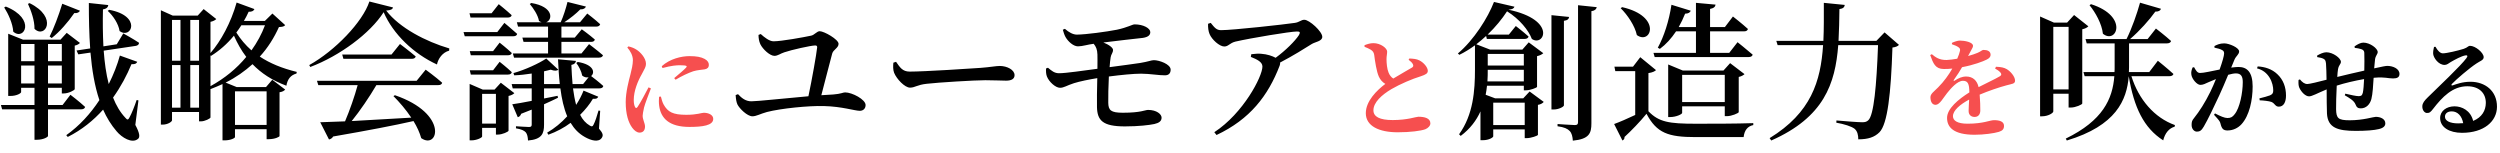
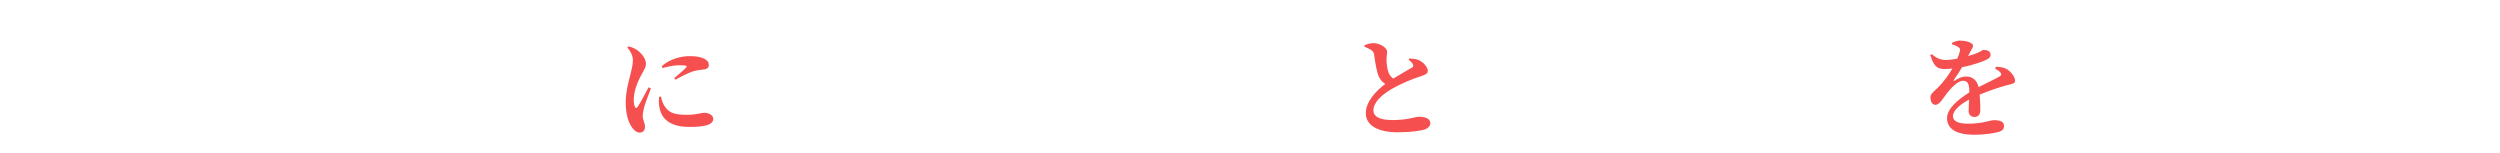
<svg xmlns="http://www.w3.org/2000/svg" width="606" height="37" viewBox="0 0 606 37" fill="none">
-   <path d="M26.108 2.632L26.468 2.38C34.46 3.856 31.868 9.616 28.988 7.528C28.736 5.8 27.404 3.784 26.108 2.632ZM15.092 0.904L19.376 2.596C19.232 2.956 18.764 3.244 18.008 3.172C16.424 5.476 14.408 7.744 12.536 9.22L12.032 8.86C13.004 6.952 14.228 3.748 15.092 0.904ZM6.776 0.94L7.172 0.76C14.192 4.216 10.916 9.508 8.36 6.988C8.396 4.972 7.532 2.56 6.776 0.94ZM1.016 1.804L1.412 1.588C8.828 4.576 5.876 10.012 3.212 7.672C3.104 5.728 1.988 3.316 1.016 1.804ZM5.12 20.236H8.36V15.88H5.12V20.236ZM8.36 10.66H5.12V14.836H8.36V10.66ZM14.984 10.66H11.636V14.836H14.984V10.66ZM11.636 20.236H14.984V15.88H11.636V20.236ZM19.664 26.5H11.636V32.98C11.6 33.196 10.592 33.88 8.9 33.88H8.36V26.5H0.512L0.224 25.456H8.36V21.28H5.12V22.324C5.12 22.576 4.112 23.26 2.492 23.26H1.988V8.176L5.588 9.616H14.66L16.172 7.96L19.376 10.408C19.16 10.66 18.692 10.948 18.116 11.056V21.604C18.08 21.892 16.568 22.648 15.488 22.648H14.984V21.28H11.636V25.456H15.164L17.072 22.972C17.072 22.972 19.304 24.664 20.636 25.924C20.528 26.32 20.168 26.5 19.664 26.5ZM33.56 24.34L32.804 30.28C33.848 32.224 33.992 33.268 33.452 33.664C32.012 34.888 29.528 33.34 28.268 31.828C26.936 30.28 25.856 28.516 24.992 26.572C22.688 29.164 19.844 31.468 16.424 33.196L16.064 32.764C19.268 30.496 21.968 27.508 24.092 24.268C22.94 20.848 22.292 16.96 21.932 12.748L18.98 13.18L18.548 12.244L21.86 11.74C21.608 8.248 21.536 4.576 21.536 0.724L26.252 1.228C26.18 1.696 25.892 2.128 24.956 2.272C24.884 5.296 24.92 8.32 25.064 11.236L28.304 10.732L29.888 8.104C29.888 8.104 32.264 9.4 33.704 10.372C33.704 10.804 33.344 11.056 32.876 11.128L25.136 12.28C25.352 15.16 25.712 17.896 26.36 20.38C27.512 18.076 28.448 15.7 29.06 13.468L33.272 14.98C33.092 15.376 32.768 15.628 31.868 15.556C30.788 18.184 29.312 20.992 27.404 23.656C28.16 25.564 29.132 27.22 30.392 28.552C30.86 29.128 31.076 29.092 31.4 28.444C31.904 27.544 32.624 25.744 33.128 24.232L33.56 24.34ZM51.02 13.432V20.884C54.44 19.012 57.392 16.6 59.696 13.792C58.508 12.244 57.536 10.516 56.708 8.644C55.052 10.66 53.144 12.316 51.164 13.54L51.02 13.432ZM46.124 26.104H48.248V15.772H46.124V26.104ZM41.696 15.772V26.104H43.748V15.772H41.696ZM43.748 4.828H41.696V14.728H43.748V4.828ZM48.248 4.828H46.124V14.728H48.248V4.828ZM64.232 6.124H58.508C58.112 6.736 57.716 7.312 57.284 7.888C58.292 9.472 59.48 10.912 60.956 12.208C62.324 10.3 63.44 8.248 64.232 6.124ZM64.628 22.144H56.96V30.28H64.628V22.144ZM66.032 3.28L69.128 6.088C68.876 6.412 68.48 6.52 67.616 6.556C66.464 9.112 64.952 11.56 62.972 13.72C65.42 15.34 68.372 16.564 71.936 17.428L71.864 17.824C70.46 18.22 69.704 19.156 69.416 20.776C65.924 19.48 63.296 17.716 61.208 15.556C59.336 17.248 57.212 18.76 54.692 20.02L57.356 21.1H64.484L65.996 19.336L69.128 21.712C68.876 22 68.516 22.252 67.76 22.36V32.98C67.76 33.16 66.68 33.736 65.132 33.736H64.628V31.324H56.96V33.232C56.96 33.448 55.988 34.024 54.404 34.024H53.936V20.38C53 20.812 52.028 21.208 51.02 21.604V28.48C50.984 28.732 49.652 29.416 48.716 29.416H48.248V27.148H41.696V29.164C41.696 29.488 40.688 30.208 39.428 30.208H38.996V2.488L41.876 3.784H47.924L49.364 2.2L52.424 4.612C52.208 4.864 51.704 5.152 51.02 5.296V12.856C53.54 9.976 55.988 5.476 57.356 0.616L61.676 2.2C61.496 2.632 61.064 2.884 60.272 2.848C59.912 3.64 59.552 4.36 59.12 5.08H64.196L66.032 3.28ZM100.988 19.588L103.184 16.888C103.184 16.888 105.704 18.724 107.18 20.056C107.108 20.452 106.748 20.632 106.208 20.632H91.232C89.54 23.512 87.272 26.86 85.256 29.344C89.324 29.128 94.364 28.84 99.692 28.516C98.396 26.572 96.812 24.736 95.372 23.296L95.732 23.08C108.836 27.58 106.244 36.364 102.104 33.484C101.744 32.188 101.096 30.748 100.232 29.344C95.624 30.388 89.468 31.576 80.756 33.088C80.54 33.484 80.144 33.736 79.748 33.808L77.624 29.632C79.064 29.596 81.116 29.524 83.636 29.416C84.752 26.824 85.976 23.296 86.696 20.632H77.156L76.832 19.588H100.988ZM94.904 13.216L96.956 10.66C96.956 10.66 99.296 12.424 100.772 13.684C100.664 14.08 100.304 14.26 99.8 14.26H83.24L82.952 13.216H94.904ZM89.54 0.364L95.264 1.804C95.156 2.272 94.688 2.488 93.608 2.56C96.848 6.772 103.256 10.084 108.908 11.74L108.872 12.28C107.252 12.712 106.208 14.224 105.92 15.628C100.268 13.036 95.3 8.284 92.996 2.956C89.72 8.104 82.34 13.54 75.212 16.24L74.96 15.772C81.188 12.316 87.92 5.332 89.54 0.364ZM125.576 6.448L125.288 5.404H131.3C131.084 5.332 130.868 5.224 130.652 5.08C130.4 3.64 129.284 1.984 128.42 0.976L128.78 0.724C134.252 1.624 134 4.828 132.38 5.404H135.908C136.556 4 137.204 1.948 137.564 0.472L142.028 1.588C141.884 1.984 141.452 2.308 140.66 2.272C139.724 3.244 138.212 4.468 136.772 5.404H140.588L142.352 3.28C142.352 3.28 144.296 4.756 145.484 5.872C145.376 6.268 145.016 6.448 144.548 6.448H136.088V9.112H139.328L141.02 7.096C141.02 7.096 142.964 8.5 144.188 9.58C144.116 9.976 143.756 10.156 143.252 10.156H136.088V12.964H140.948L142.784 10.696C142.784 10.696 144.872 12.28 146.168 13.396C146.06 13.792 145.664 13.972 145.196 13.972H124.604L124.316 12.964H132.848V10.156H126.908L126.62 9.112H132.848V6.448H125.576ZM123.092 4.252H114.056L113.804 3.208H119.168L120.896 1.012C120.896 1.012 122.84 2.56 124.028 3.676C123.956 4.072 123.56 4.252 123.092 4.252ZM120.536 7.78L122.264 5.548C122.264 5.548 124.172 7.132 125.36 8.212C125.288 8.608 124.928 8.788 124.424 8.788H112.652L112.364 7.78H120.536ZM119.528 12.388L121.112 10.336C121.112 10.336 122.948 11.776 124.064 12.856C123.956 13.216 123.632 13.396 123.128 13.396H114.128L113.876 12.388H119.528ZM119.528 17.032L121.112 14.98C121.112 14.98 122.948 16.42 124.064 17.5C123.956 17.896 123.632 18.076 123.128 18.076H114.128L113.876 17.032H119.528ZM116.864 29.956H120.212V22.756H116.864V29.956ZM121.4 20.056L124.676 22.576C124.46 22.828 123.956 23.116 123.272 23.26V31.684C123.236 31.936 121.76 32.62 120.716 32.62H120.212V31H116.864V33.088C116.864 33.376 115.532 34.024 114.272 34.024H113.84V20.344L117.008 21.712H119.888L121.4 20.056ZM145.484 26.86L145.196 31.18C146.168 32.296 146.24 32.8 145.916 33.34C145.16 34.636 143.216 34.024 141.812 33.232C140.3 32.404 139.184 31.216 138.32 29.776C136.736 30.964 134.9 31.936 132.92 32.656L132.632 32.152C134.432 31.108 136.088 29.74 137.492 28.192C136.664 26.248 136.16 23.944 135.836 21.424H131.876V23.872L135.152 23.224L135.26 23.692C134.324 24.16 133.172 24.7 131.876 25.276V30.208C131.876 32.368 131.372 33.772 127.988 34.06C127.952 33.232 127.808 32.512 127.448 32.08C127.052 31.648 126.404 31.324 125.072 31.108V30.604C125.072 30.604 127.664 30.784 128.24 30.784C128.78 30.784 128.888 30.568 128.888 30.172V26.572C128.096 26.896 127.232 27.22 126.332 27.58C126.188 28.048 125.864 28.336 125.504 28.408L124.172 25.276C125.216 25.132 126.908 24.844 128.888 24.448V21.424H124.28L124.028 20.38H128.888V17.824C127.484 18.04 126.008 18.22 124.64 18.256L124.46 17.716C127.304 16.924 130.688 15.34 132.416 14.188L135.332 16.888C134.972 17.212 134.36 17.212 133.496 16.888C133.028 17.032 132.452 17.14 131.876 17.284V20.38H135.692C135.476 18.472 135.368 16.456 135.26 14.368L139.616 14.764C139.544 15.232 139.256 15.592 138.5 15.736C138.572 17.284 138.644 18.868 138.788 20.38H141.344L142.676 18.724C142.208 18.832 141.668 18.76 141.128 18.328C140.948 17.284 140.264 15.988 139.688 15.268L140.048 15.016C144.008 15.664 144.26 17.644 143.288 18.436C143.864 18.868 145.268 19.948 146.24 20.848C146.168 21.244 145.808 21.424 145.304 21.424H138.896C139.076 22.828 139.328 24.196 139.652 25.42C140.408 24.268 141.02 23.08 141.452 21.964L145.016 23.44C144.836 23.836 144.584 24.016 143.72 23.944C142.964 25.24 141.884 26.572 140.624 27.832C141.2 28.984 141.992 29.884 143 30.46C143.432 30.712 143.648 30.712 143.864 30.244C144.26 29.524 144.728 28.048 145.088 26.788L145.484 26.86ZM183.864 8.464L184.404 8.248C185.304 9.076 186.528 10.012 187.5 10.012C189.408 10.012 194.772 9.04 196.608 8.644C197.4 8.5 198.012 7.564 198.696 7.564C199.74 7.564 203.268 9.544 203.268 10.624C203.268 11.632 201.972 12.028 201.72 13C201.216 14.764 200.028 19.624 199.092 23.08C200.172 23.008 201.144 22.936 202.008 22.9C203.88 22.756 204.348 22.396 204.852 22.396C206.58 22.396 209.82 24.124 209.82 25.456C209.82 26.284 209.28 26.86 208.416 26.86C207.192 26.86 204.132 25.816 199.704 25.708C195.996 25.6 189.264 26.284 185.916 27.148C184.332 27.58 183.324 28.192 182.388 28.192C181.128 28.192 179.22 26.284 178.752 25.312C178.5 24.736 178.392 24.124 178.32 23.044L178.896 22.828C179.796 23.8 180.768 24.556 182.136 24.556C183.576 24.556 190.164 23.836 195.96 23.332C196.824 19.264 197.904 13.18 198.084 11.452C198.084 11.164 197.94 11.02 197.616 11.02C196.572 11.02 191.784 12.1 190.128 12.676C189.192 12.964 188.544 13.54 187.716 13.54C186.636 13.54 184.908 11.956 184.296 10.696C183.972 9.976 183.864 9.184 183.864 8.464ZM216.552 15.196L217.2 14.98C218.136 16.312 218.748 17.356 220.512 17.356C224.076 17.356 235.668 16.6 237.648 16.456C240.06 16.276 241.428 15.988 242.328 15.988C244.128 15.988 245.928 16.924 245.928 18.22C245.928 19.084 245.244 19.552 243.876 19.552C242.508 19.552 241.248 19.444 238.836 19.444C236.316 19.444 227.388 19.984 224.652 20.308C222.276 20.56 221.808 21.244 220.584 21.244C219.324 21.244 217.344 19.156 216.732 17.644C216.444 16.888 216.48 15.988 216.552 15.196ZM257.628 7.204L258.132 6.988C259.104 7.852 260.112 8.392 261.048 8.392C263.352 8.356 268.14 7.708 270.732 7.204C273.288 6.664 274.512 5.908 275.016 5.908C277.212 5.908 278.832 6.88 278.832 7.78C278.832 8.428 278.436 8.968 277.032 9.184C275.124 9.4 270.516 9.904 267.456 10.3C268.86 10.84 269.796 11.596 269.796 12.1C269.796 12.82 269.328 13.144 269.22 13.9C269.112 14.512 269.04 15.34 268.968 16.276C271.92 15.88 274.728 15.52 276.348 15.268C278.364 14.944 279.084 14.584 279.696 14.584C280.992 14.584 283.764 15.556 283.764 16.888C283.764 17.716 283.332 18.256 282.396 18.256C281.064 18.292 278.688 17.86 276.6 17.86C274.764 17.86 271.848 18.148 268.788 18.544C268.68 20.956 268.608 23.512 268.644 24.916C268.68 26.716 269.256 27.328 272.172 27.328C276.6 27.328 277.572 26.644 278.292 26.644C280.38 26.644 281.568 27.688 281.568 28.516C281.568 29.38 280.92 29.812 279.804 30.064C278.616 30.316 276.024 30.64 272.676 30.64C267.312 30.64 265.98 29.2 265.908 25.96C265.872 24.484 265.908 21.64 265.98 18.94C263.964 19.264 261.696 19.732 260.328 20.164C258.528 20.74 257.916 21.28 256.944 21.28C255.864 21.28 254.28 19.84 253.776 18.544C253.56 18.004 253.524 17.32 253.56 16.6L254.028 16.42C254.892 17.14 255.576 17.752 256.692 17.752C258.42 17.752 262.668 17.104 266.016 16.672C266.016 15.16 266.052 13.864 266.016 13.216C265.98 11.992 265.656 11.272 265.116 10.624H265.044C263.784 10.768 262.38 11.236 261.3 11.236C260.184 11.236 258.888 10.048 258.276 8.968C257.988 8.428 257.808 7.852 257.628 7.204ZM292.836 5.764L293.484 5.548C294.384 6.664 294.852 7.312 295.968 7.312C298.848 7.312 311.52 5.908 313.86 5.548C314.94 5.404 315.408 4.792 316.164 4.792C317.388 4.792 320.52 7.636 320.52 8.932C320.52 10.012 318.756 10.156 317.928 10.696C316.344 11.704 313.392 13.54 310.296 15.16C310.332 15.376 310.296 15.628 310.188 15.916C307.38 23.224 302.988 28.912 294.888 32.728L294.348 32.044C301.368 27.472 306.012 18.544 306.012 16.132C306.012 15.016 304.716 14.404 303.204 13.792L303.312 13.144C304.248 13.036 304.968 12.964 305.724 13.036C307.2 13.144 308.424 13.576 309.216 14.008C311.664 12.208 313.932 9.94 314.868 8.5C315.264 7.78 315.084 7.636 314.364 7.636C312.78 7.636 303.24 9.22 299.46 10.084C298.056 10.444 297.768 11.272 296.76 11.272C295.608 11.272 293.736 9.58 293.196 8.248C292.908 7.564 292.8 6.664 292.836 5.764ZM361.96 30.316H369.592V24.88H361.96V30.316ZM369.376 13.072H360.628V15.88H369.376V13.072ZM360.556 19.732H369.376V16.924H360.628C360.628 17.788 360.628 18.724 360.556 19.732ZM369.232 23.836L370.78 22.18L374.2 24.7C373.984 24.988 373.48 25.312 372.796 25.42V32.692C372.76 32.908 371.104 33.484 370.096 33.484H369.592V31.36H361.96V33.052C361.96 33.304 360.952 33.988 359.404 33.988H358.864V27.004C357.892 29.164 356.38 31.216 354.076 32.944L353.68 32.548C357.136 27.796 357.532 21.892 357.532 16.888V10.984C356.344 11.848 355.084 12.64 353.752 13.288L353.392 12.964C357.28 9.688 360.7 4.252 362.14 0.472L367.108 1.624C366.964 2.056 366.604 2.272 365.632 2.344C377.548 4.864 374.2 11.452 371.32 9.436C370.528 7.348 368.368 4.648 365.308 2.74C364.12 4.576 362.5 6.556 360.592 8.392H365.74L367.432 6.304C367.432 6.304 369.34 7.78 370.528 8.86C370.42 9.256 370.06 9.436 369.556 9.436H360.412L360.232 8.716C359.476 9.436 358.684 10.084 357.856 10.732L361.204 12.028H369.016L370.564 10.264L374.092 12.892C373.84 13.144 373.264 13.468 372.58 13.612V21.064C372.508 21.28 370.888 21.892 369.916 21.892H369.376V20.776H360.448C360.376 21.496 360.268 22.216 360.124 22.972L362.428 23.836H369.232ZM379.096 5.044V25.528C379.096 25.888 377.8 26.536 376.648 26.536H376.072V3.676L380.356 4.108C380.284 4.576 379.996 4.936 379.096 5.044ZM382.516 1.264L387.052 1.732C386.944 2.236 386.584 2.596 385.756 2.704V29.884C385.756 32.296 385.252 33.7 381.256 34.096C381.184 33.088 381.004 32.296 380.5 31.756C379.996 31.216 379.168 30.82 377.548 30.604V30.064C377.548 30.064 381.004 30.316 381.76 30.316C382.336 30.316 382.516 30.1 382.516 29.596V1.264ZM411.1 12.82V7.6H406.276C405.124 9.328 403.828 10.768 402.352 11.848L401.848 11.56C403.324 8.932 404.584 5.044 405.16 1.156L409.84 2.596C409.696 2.992 409.264 3.316 408.472 3.316C408.004 4.468 407.5 5.548 406.924 6.556H411.1V0.688L415.852 1.12C415.78 1.624 415.456 1.984 414.52 2.164V6.556H418.12L420.064 4C420.064 4 422.332 5.764 423.7 7.024C423.592 7.42 423.268 7.6 422.764 7.6H414.52V12.82H419.164L421.18 10.228C421.18 10.228 423.448 12.028 424.852 13.252C424.744 13.648 424.384 13.828 423.88 13.828H401.092L400.804 12.82H411.1ZM407.752 24.736H418.084V18.148H407.752V24.736ZM418.624 28.156H418.084V25.78H407.752V27.364C407.752 27.688 406.276 28.372 404.872 28.372H404.368V15.628L407.932 17.104H417.76L419.38 15.304L422.872 17.968C422.656 18.184 422.152 18.508 421.468 18.652V27.184C421.432 27.436 419.74 28.156 418.624 28.156ZM392.848 1.984L393.208 1.732C403 3.964 400.192 10.984 396.772 8.5C396.304 6.268 394.504 3.604 392.848 1.984ZM399.58 17.716V26.968C402.1 29.596 404.62 29.992 410.992 29.992C415.096 29.992 420.604 29.992 424.996 29.848V30.316C423.592 30.604 422.836 31.612 422.656 33.232H411.028C404.368 33.232 401.596 32.26 399.112 27.58C397.636 29.416 395.26 31.864 393.784 33.196C393.82 33.628 393.604 33.88 393.28 34.06L391.264 30.064C392.56 29.596 394.468 28.768 396.376 27.868V17.248H391.552L391.336 16.168H395.836L397.6 13.864L401.416 16.996C401.128 17.284 400.588 17.572 399.58 17.716ZM456.82 7.852L460.312 10.876C460.024 11.2 459.556 11.416 458.728 11.524C458.368 22.72 457.54 30.028 455.596 32.044C454.372 33.268 452.824 33.772 450.448 33.772C450.448 32.728 450.232 31.792 449.548 31.216C448.828 30.64 446.992 30.064 445.12 29.74L445.156 29.2C447.208 29.38 450.412 29.632 451.384 29.632C452.104 29.632 452.464 29.524 452.86 29.164C454.228 27.976 454.876 20.704 455.236 10.948H445.588C444.868 20.308 442.132 28.408 429.352 34.06L428.956 33.484C439 27.328 441.34 19.732 441.916 10.948H430.9L430.576 9.904H441.988C442.132 6.952 442.096 3.892 442.096 0.688L447.172 1.192C447.1 1.732 446.776 2.092 445.876 2.2C445.84 4.828 445.804 7.42 445.66 9.904H454.84L456.82 7.852ZM506.504 1.264L506.864 1.012C516.116 3.964 513.02 10.84 509.744 8.176C509.492 5.8 507.944 3.028 506.504 1.264ZM501.428 6.52H497.72V21.676H501.428V6.52ZM501.428 22.72H497.72V27.004C497.72 27.4 496.46 28.192 494.984 28.192H494.516V4L497.864 5.476H501.068L502.76 3.64L506.216 6.376C505.964 6.664 505.424 6.952 504.74 7.096V25.096C504.704 25.348 503.12 26.068 501.968 26.068H501.428V22.72ZM525.836 18.472H516.656C518.42 24.124 522.236 28.552 527.204 30.316L527.132 30.712C525.8 31.072 524.792 32.26 524.36 34.024C519.644 31 517.268 26.032 516.008 18.472C515.54 24.268 512.948 30.46 500.996 34.06L500.744 33.592C509.708 29.236 512.084 24.016 512.516 18.472H505.316L505.028 17.464H512.552C512.588 17.104 512.588 16.708 512.588 16.348V10.516H505.82L505.532 9.472H515.468C516.764 6.88 518.024 3.28 518.744 0.652L523.82 2.128C523.676 2.56 523.244 2.848 522.452 2.812C521.048 4.792 518.672 7.456 516.332 9.472H520.58L522.596 6.916C522.596 6.916 524.9 8.68 526.268 9.94C526.16 10.336 525.764 10.516 525.26 10.516H516.08V16.312C516.08 16.708 516.08 17.068 516.044 17.464H520.976L523.064 14.728C523.064 14.728 525.404 16.6 526.844 17.932C526.736 18.292 526.376 18.472 525.836 18.472ZM541.646 14.438L540.84 16.388C541.464 16.31 542.114 16.232 542.608 16.232C544.688 16.232 546.04 17.48 546.04 20.938C546.04 24.266 545.26 28.01 543.336 30.116C542.504 31.026 541.282 31.624 539.956 31.624C538.942 31.624 538.552 31.234 538.24 29.934C538.11 29.414 537.928 29.18 536.68 27.828L536.914 27.49C538.214 28.166 539.228 28.608 539.93 28.608C540.762 28.608 541.178 28.348 541.672 27.698C542.92 26.19 543.648 22.498 543.648 19.898C543.648 18.494 543.206 17.792 541.984 17.792C541.516 17.792 540.84 17.922 540.112 18.13C539.41 19.846 538.604 21.718 537.954 23.122C536.758 25.722 535.146 29.076 534.21 30.662C533.638 31.65 533.222 31.91 532.52 31.91C531.896 31.91 531.246 31.286 531.246 30.298C531.246 29.518 531.35 29.206 531.844 28.608C533.118 27.022 534.522 24.838 535.796 22.238C536.29 21.224 536.732 20.184 537.148 19.17C536.498 19.43 535.874 19.69 535.406 19.898C534.548 20.288 534.054 20.574 533.352 20.574C532.572 20.574 531.376 19.222 531.194 18.156C531.064 17.454 531.272 16.882 531.48 16.362L531.844 16.284C532.312 17.116 532.624 17.688 533.3 17.688C534.184 17.688 536.03 17.246 538.032 16.856C538.708 14.984 539.124 13.476 539.124 12.956C539.124 12.618 539.02 12.332 538.708 12.176C538.292 11.89 537.512 11.708 536.784 11.552V11.162C537.33 10.876 538.058 10.512 539.15 10.512C540.346 10.512 542.764 11.552 542.764 12.462C542.764 13.19 542.01 13.58 541.646 14.438ZM547.106 16.57L547.262 16.102C548.952 16.18 550.72 16.726 552.02 17.974C553.476 19.326 554.126 21.146 554.126 23.174C554.126 24.734 553.554 25.852 552.41 25.852C551.5 25.878 551.448 25.046 550.59 24.708C550.018 24.5 548.666 24.344 547.756 24.318L547.678 23.85C548.77 23.564 549.654 23.356 550.226 23.122C550.824 22.862 551.058 22.576 551.032 21.874C551.032 21.12 550.824 19.898 550.122 18.78C549.446 17.714 548.51 16.934 547.106 16.57ZM570.792 11.604L570.74 11.24C571.442 10.746 572.222 10.33 572.872 10.33C574.484 10.33 576.356 11.734 576.356 12.618C576.356 13.138 575.81 13.502 575.706 14.438C575.628 15.036 575.576 15.764 575.498 16.57C577.474 16.128 578.332 15.972 578.67 15.972C579.996 15.972 581.634 16.622 581.634 17.922C581.634 18.754 581.036 19.014 580.074 19.014C578.826 19.014 578.046 18.624 575.706 18.832L575.368 18.858C575.264 20.548 575.134 22.862 574.822 24.006C574.484 25.28 573.574 26.268 572.248 26.268C571.598 26.268 571.234 26.034 570.974 25.306C570.61 24.37 569.44 23.72 568.374 23.096L568.504 22.706C569.804 23.018 571.182 23.304 571.676 23.304C572.248 23.304 572.534 23.252 572.742 22.524C572.898 21.9 573.002 20.366 573.054 19.17C570.818 19.56 568.348 20.132 566.424 20.756C566.32 22.94 566.242 25.384 566.268 26.476C566.32 28.686 566.762 29.154 569.596 29.154C572.846 29.154 575.316 28.322 575.888 28.322C577.006 28.322 578.202 28.816 578.202 29.908C578.202 30.558 577.734 31.026 576.642 31.286C575.524 31.572 573.522 31.728 571.078 31.728C566.684 31.728 564.24 31 564.058 27.516C563.98 26.086 564.006 23.954 563.98 21.666C561.614 22.654 560.444 23.356 559.716 23.356C558.858 23.356 557.844 22.342 557.35 21.25C557.142 20.782 557.116 20.106 557.168 19.378L557.506 19.248C558.052 19.924 558.624 20.366 559.3 20.366C559.82 20.366 562.082 19.82 563.954 19.326C563.928 17.818 563.902 16.388 563.824 15.426C563.746 14.698 563.616 14.464 563.226 14.256C562.81 14.022 562.238 13.944 561.692 13.84L561.666 13.476C562.316 13.086 563.2 12.67 563.902 12.67C565.54 12.67 567.438 14.126 567.438 14.984C567.438 15.556 566.918 15.738 566.736 16.778C566.658 17.194 566.606 17.844 566.554 18.65C568.504 18.156 571.156 17.558 573.106 17.116C573.132 15.712 573.158 13.866 573.106 12.774C573.08 12.306 572.82 12.046 572.3 11.89C571.806 11.734 571.364 11.682 570.792 11.604ZM595.856 29.908C596.298 29.908 596.688 29.882 597.078 29.856C596.766 28.114 595.726 26.996 594.296 26.996C593.308 26.996 592.658 27.49 592.658 28.296C592.658 29.284 593.854 29.908 595.856 29.908ZM590.006 11.37L590.37 11.344C590.812 12.176 591.462 12.93 592.138 12.93C593.074 12.93 595.804 12.28 597.208 11.838C598.222 11.5 598.222 11.11 598.768 11.11C599.99 11.11 602.044 12.748 602.044 13.866C602.044 14.594 601.134 14.802 600.276 15.4C598.56 16.518 595.362 19.274 594.374 20.314C594.088 20.6 594.244 20.782 594.504 20.704C595.362 20.418 596.844 19.82 598.846 19.82C602.356 19.82 605.294 22.004 605.268 25.904C605.242 29.388 602.148 32.196 596.792 32.196C593.75 32.196 591.488 30.87 591.488 28.608C591.488 26.892 593.048 25.774 594.972 25.774C596.74 25.774 598.872 26.762 599.496 29.31C601.654 28.426 602.538 26.762 602.564 24.968C602.59 22.68 601.056 20.912 598.066 20.912C594.504 20.912 592.008 23.512 589.798 26.372C589.174 27.178 588.914 27.412 588.264 27.386C587.692 27.36 587.12 26.684 587.172 25.696C587.224 24.994 587.64 24.422 588.498 23.59C591.046 21.094 596.506 15.946 597.858 14.1C598.3 13.528 598.04 13.346 597.624 13.424C596.662 13.58 595.05 14.464 594.062 15.036C593.568 15.348 593.126 15.738 592.58 15.738C591.046 15.738 589.876 13.97 589.798 13.06C589.772 12.462 589.85 12.02 590.006 11.37Z" fill="black" />
  <path d="M157.21 21.172L157.782 21.432C157.262 22.836 156.352 25.098 156.118 26.06C155.91 27.1 155.78 27.646 155.78 28.062C155.78 28.998 156.352 29.882 156.352 30.662C156.352 31.598 155.884 32.144 155.026 32.144C154.402 32.144 153.778 31.676 153.258 30.974C152.296 29.674 151.672 27.646 151.672 24.734C151.672 22.342 152.4 19.612 152.816 18.052C153.128 16.804 153.388 15.738 153.414 14.594C153.414 13.398 152.738 12.28 152.062 11.526L152.322 11.24C153.18 11.448 153.752 11.682 154.376 12.098C155.182 12.618 156.586 14.048 156.586 15.478C156.586 16.206 156.222 16.726 155.598 17.922C154.61 19.638 153.622 22.03 153.622 24.24C153.622 25.046 153.752 25.566 153.908 25.878C154.064 26.268 154.298 26.294 154.558 25.904C155.208 24.968 156.534 22.472 157.21 21.172ZM159.758 23.46L160.2 23.408C160.356 24.032 160.564 24.812 160.876 25.358C161.89 27.152 163.112 27.828 166.362 27.828C168.988 27.828 170.054 27.334 170.6 27.334C171.718 27.334 172.888 27.828 172.888 28.816C172.888 30.428 170.262 30.766 167.116 30.766C162.202 30.766 160.174 28.66 159.784 25.644C159.68 24.864 159.706 24.084 159.758 23.46ZM160.59 16.492L160.408 16.05C162.384 14.256 165.166 13.606 167.116 13.606C168.858 13.606 169.924 13.814 170.808 14.282C171.614 14.724 171.822 15.244 171.822 15.712C171.822 16.362 171.484 16.674 170.834 16.804C170.054 16.934 169.118 16.96 168.052 17.272C166.882 17.662 165.166 18.468 163.762 19.326L163.424 18.936C164.568 17.974 165.868 16.882 166.31 16.388C166.57 16.076 166.7 15.816 164.802 15.816C164.022 15.816 162.774 15.894 160.59 16.492ZM341.446 14.49L341.628 14.178C342.538 14.23 343.37 14.282 344.02 14.62C345.06 15.114 346.1 16.31 346.1 17.168C346.1 17.792 345.632 18.078 344.384 18.494C342.408 19.092 339.392 20.366 337.26 21.614C334.946 22.992 332.918 24.812 332.918 26.736C332.918 28.296 334.426 29.102 337.598 29.102C341.186 29.102 343.266 28.296 343.812 28.296C345.346 28.296 346.724 28.66 346.724 29.908C346.724 30.454 346.204 31.052 345.476 31.338C344.384 31.728 341.862 32.066 338.794 32.066C334.296 32.066 331.072 30.558 331.072 27.438C331.072 24.5 333.75 21.874 335.804 20.34C335.102 19.924 334.582 19.326 334.244 18.598C333.672 17.376 333.308 14.88 333.1 13.268C332.996 12.696 332.788 12.384 332.268 12.046C331.852 11.786 331.28 11.552 330.76 11.344V10.954C331.436 10.694 332.138 10.46 332.918 10.46C334.66 10.46 336.246 11.682 336.246 12.514C336.246 13.06 336.09 13.632 336.09 14.308C336.09 15.322 336.22 16.726 336.584 17.584C336.844 18.234 337.208 18.702 337.728 19.04C339.548 17.922 341.628 16.778 342.252 16.388C342.564 16.206 342.642 15.972 342.512 15.634C342.33 15.166 341.836 14.802 341.446 14.49ZM483.614 16.622L483.822 16.18C485.122 16.232 485.772 16.388 486.422 16.752C487.332 17.272 488.45 18.546 488.45 19.56C488.45 20.34 487.696 20.314 486.396 20.678C484.628 21.146 482.028 22.03 479.87 22.94C480 24.37 480.026 25.852 480.026 26.788C480.026 27.672 479.558 28.348 478.648 28.348C477.894 28.348 477.192 27.932 477.192 26.892C477.192 26.216 477.27 25.228 477.322 24.136C475.138 25.306 473.396 26.762 473.396 28.166C473.396 29.206 474.41 29.986 476.932 29.986C480.806 29.986 482.34 29.128 483.354 29.128C484.628 29.128 485.772 29.414 485.772 30.506C485.772 31.234 485.46 31.676 484.524 31.962C483.328 32.326 480.858 32.664 478.648 32.664C473.552 32.664 471.966 30.844 471.966 28.582C471.966 26.32 474.722 24.058 477.374 22.394C477.348 20.34 477.036 19.586 475.814 19.586C474.488 19.586 472.876 21.432 471.966 22.576C471.03 23.746 470.224 25.332 469.236 25.41C468.352 25.436 467.962 24.656 467.936 23.616C467.91 22.732 468.794 22.212 469.808 21.172C471.212 19.768 472.382 18.13 473.24 16.622C472.564 16.7 471.862 16.726 471.186 16.726C469.132 16.726 468.612 15.4 467.884 13.346L468.274 13.138C469.158 13.866 470.068 14.568 471.862 14.542C472.642 14.516 473.526 14.386 474.436 14.23C474.774 13.476 474.982 12.852 475.06 12.462C475.19 12.046 475.164 11.708 474.696 11.422C474.332 11.162 473.812 10.954 473.136 10.72L473.162 10.382C473.76 10.096 474.566 9.836 475.06 9.836C476.178 9.836 478.258 10.2 478.258 11.11C478.258 11.474 478.05 11.682 477.816 12.176L477.062 13.58C477.972 13.32 478.778 13.06 479.324 12.826C480.208 12.462 480.442 12.098 480.78 12.098C481.716 12.098 482.522 12.384 482.522 13.294C482.522 13.684 482.288 14.1 481.586 14.438C480.728 14.88 478.414 15.764 475.606 16.284C475.138 17.116 474.488 18.156 473.604 19.378C473.5 19.56 473.578 19.69 473.786 19.56C474.696 18.962 475.58 18.546 476.594 18.546C478.206 18.546 479.246 19.508 479.61 21.12C481.404 20.184 483.536 19.222 484.706 18.52C485.174 18.26 485.226 17.948 484.888 17.558C484.628 17.246 484.082 16.856 483.614 16.622Z" fill="#F64F4F" />
</svg>